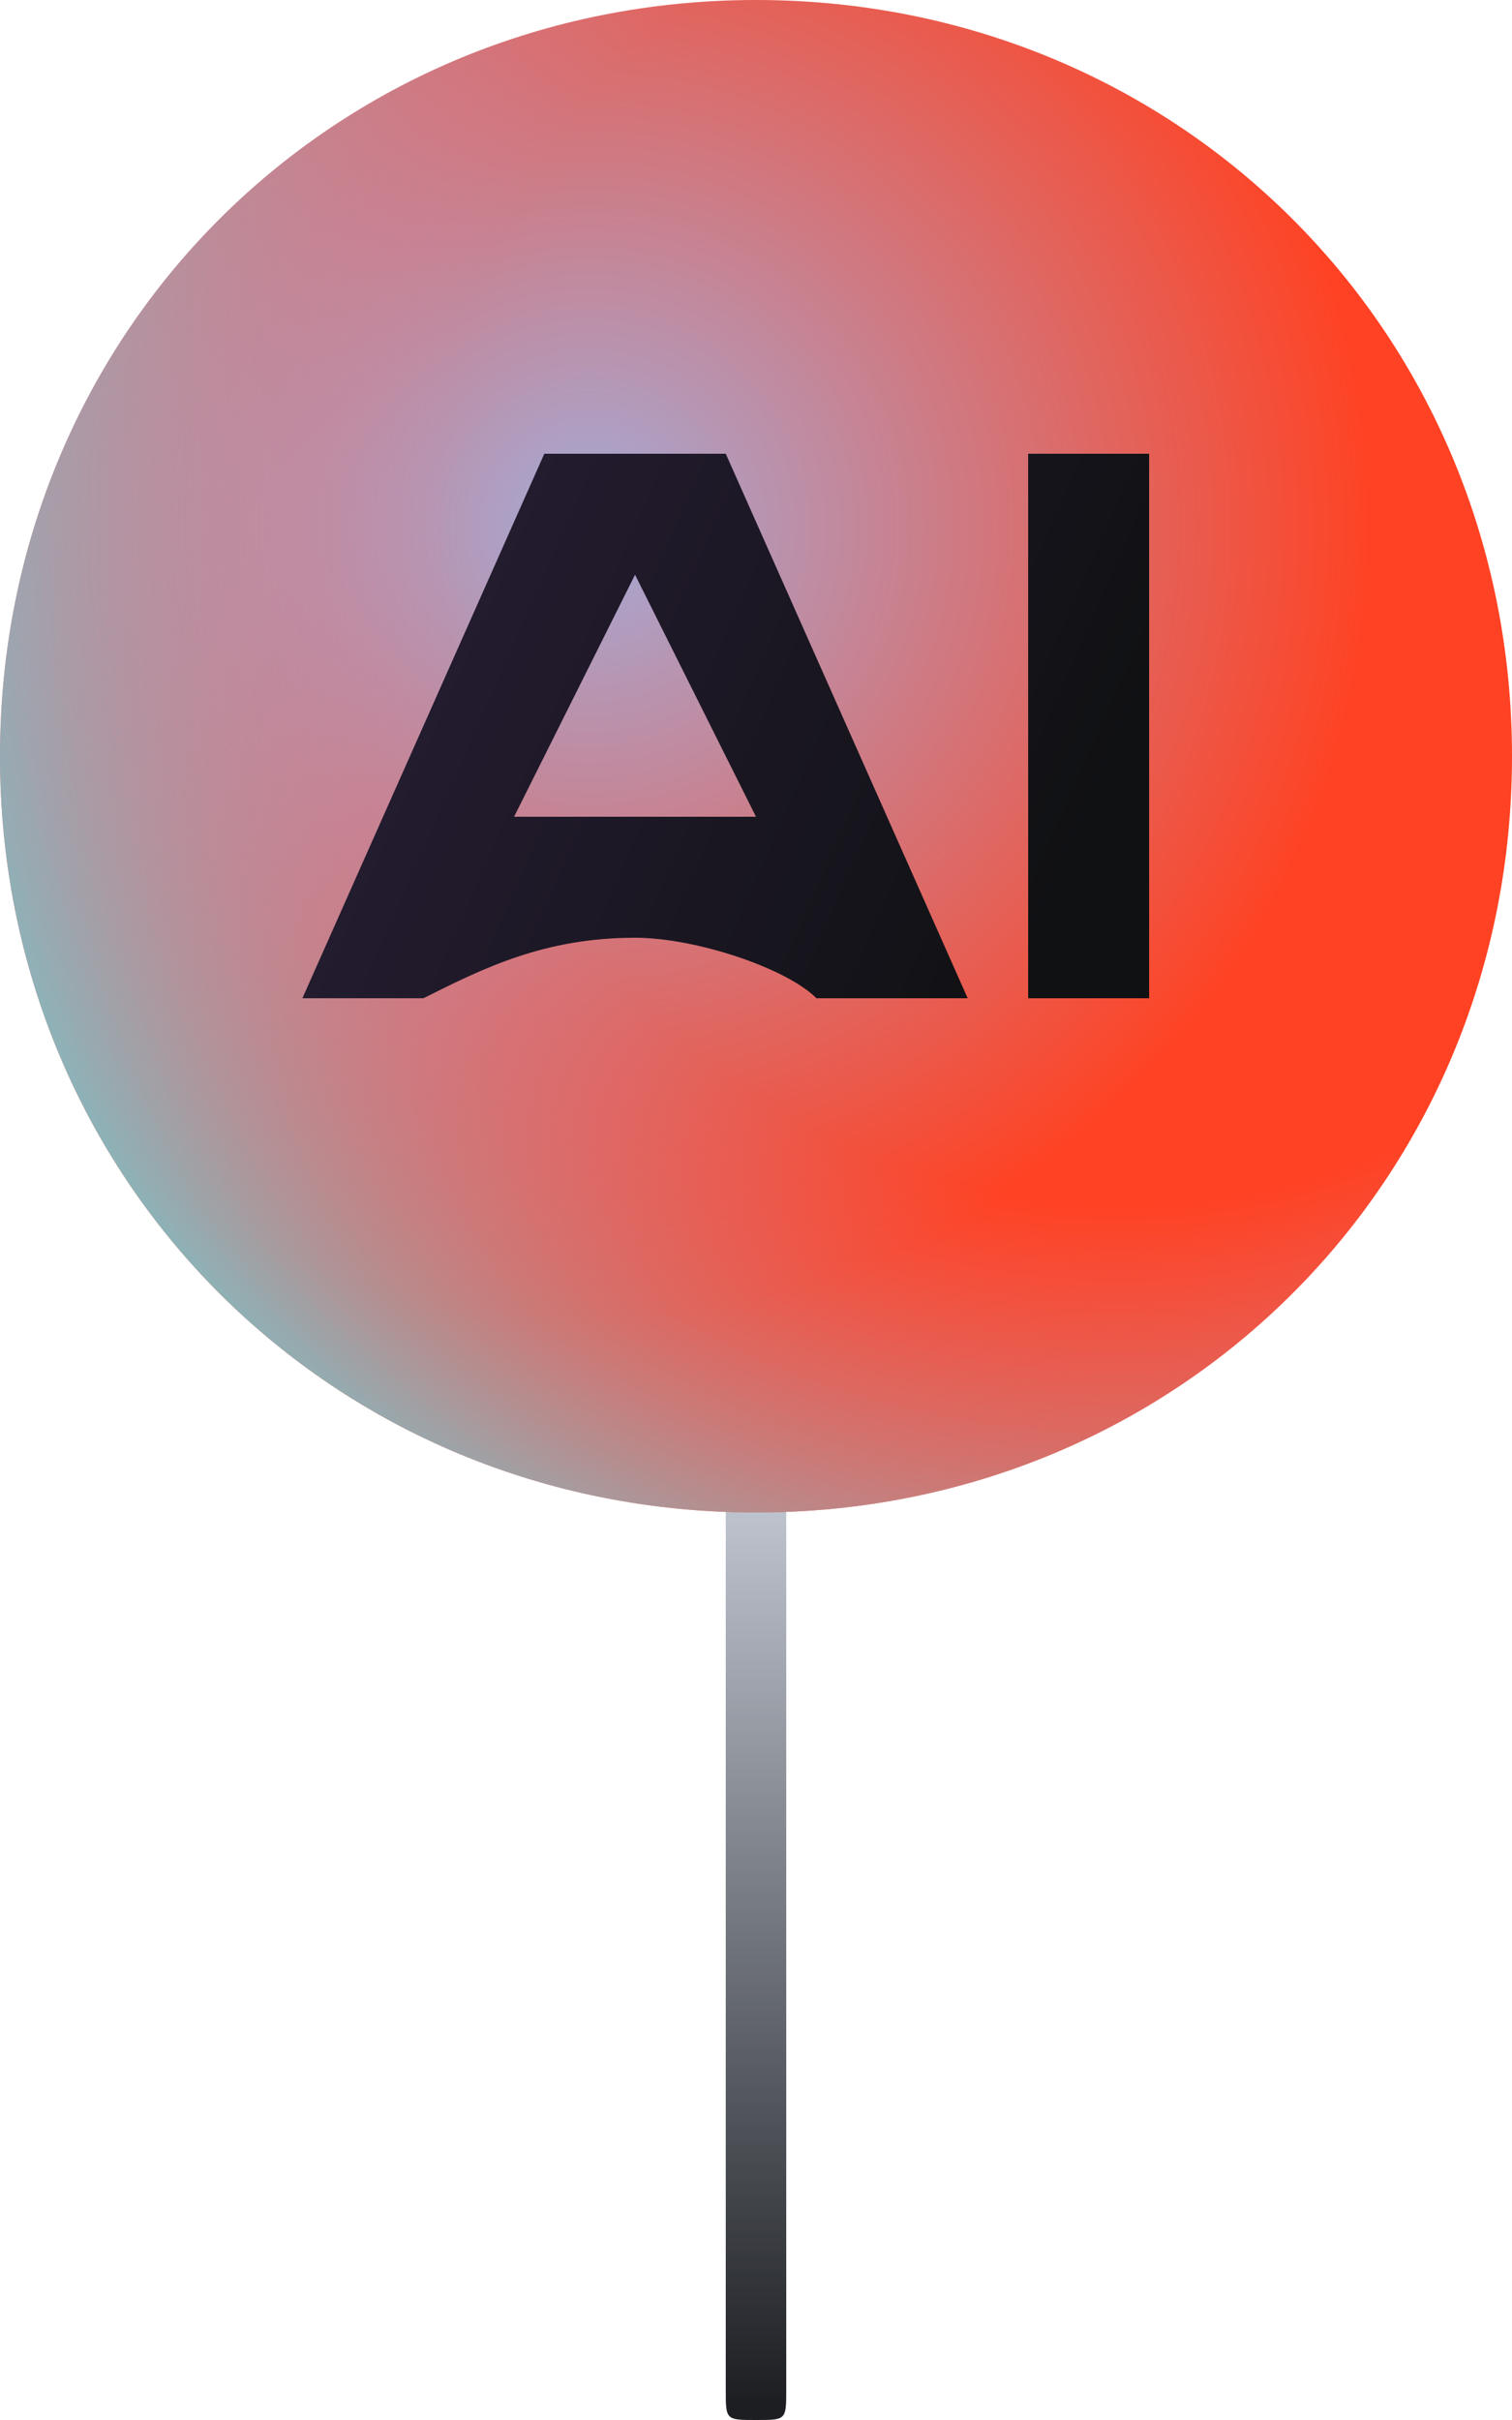
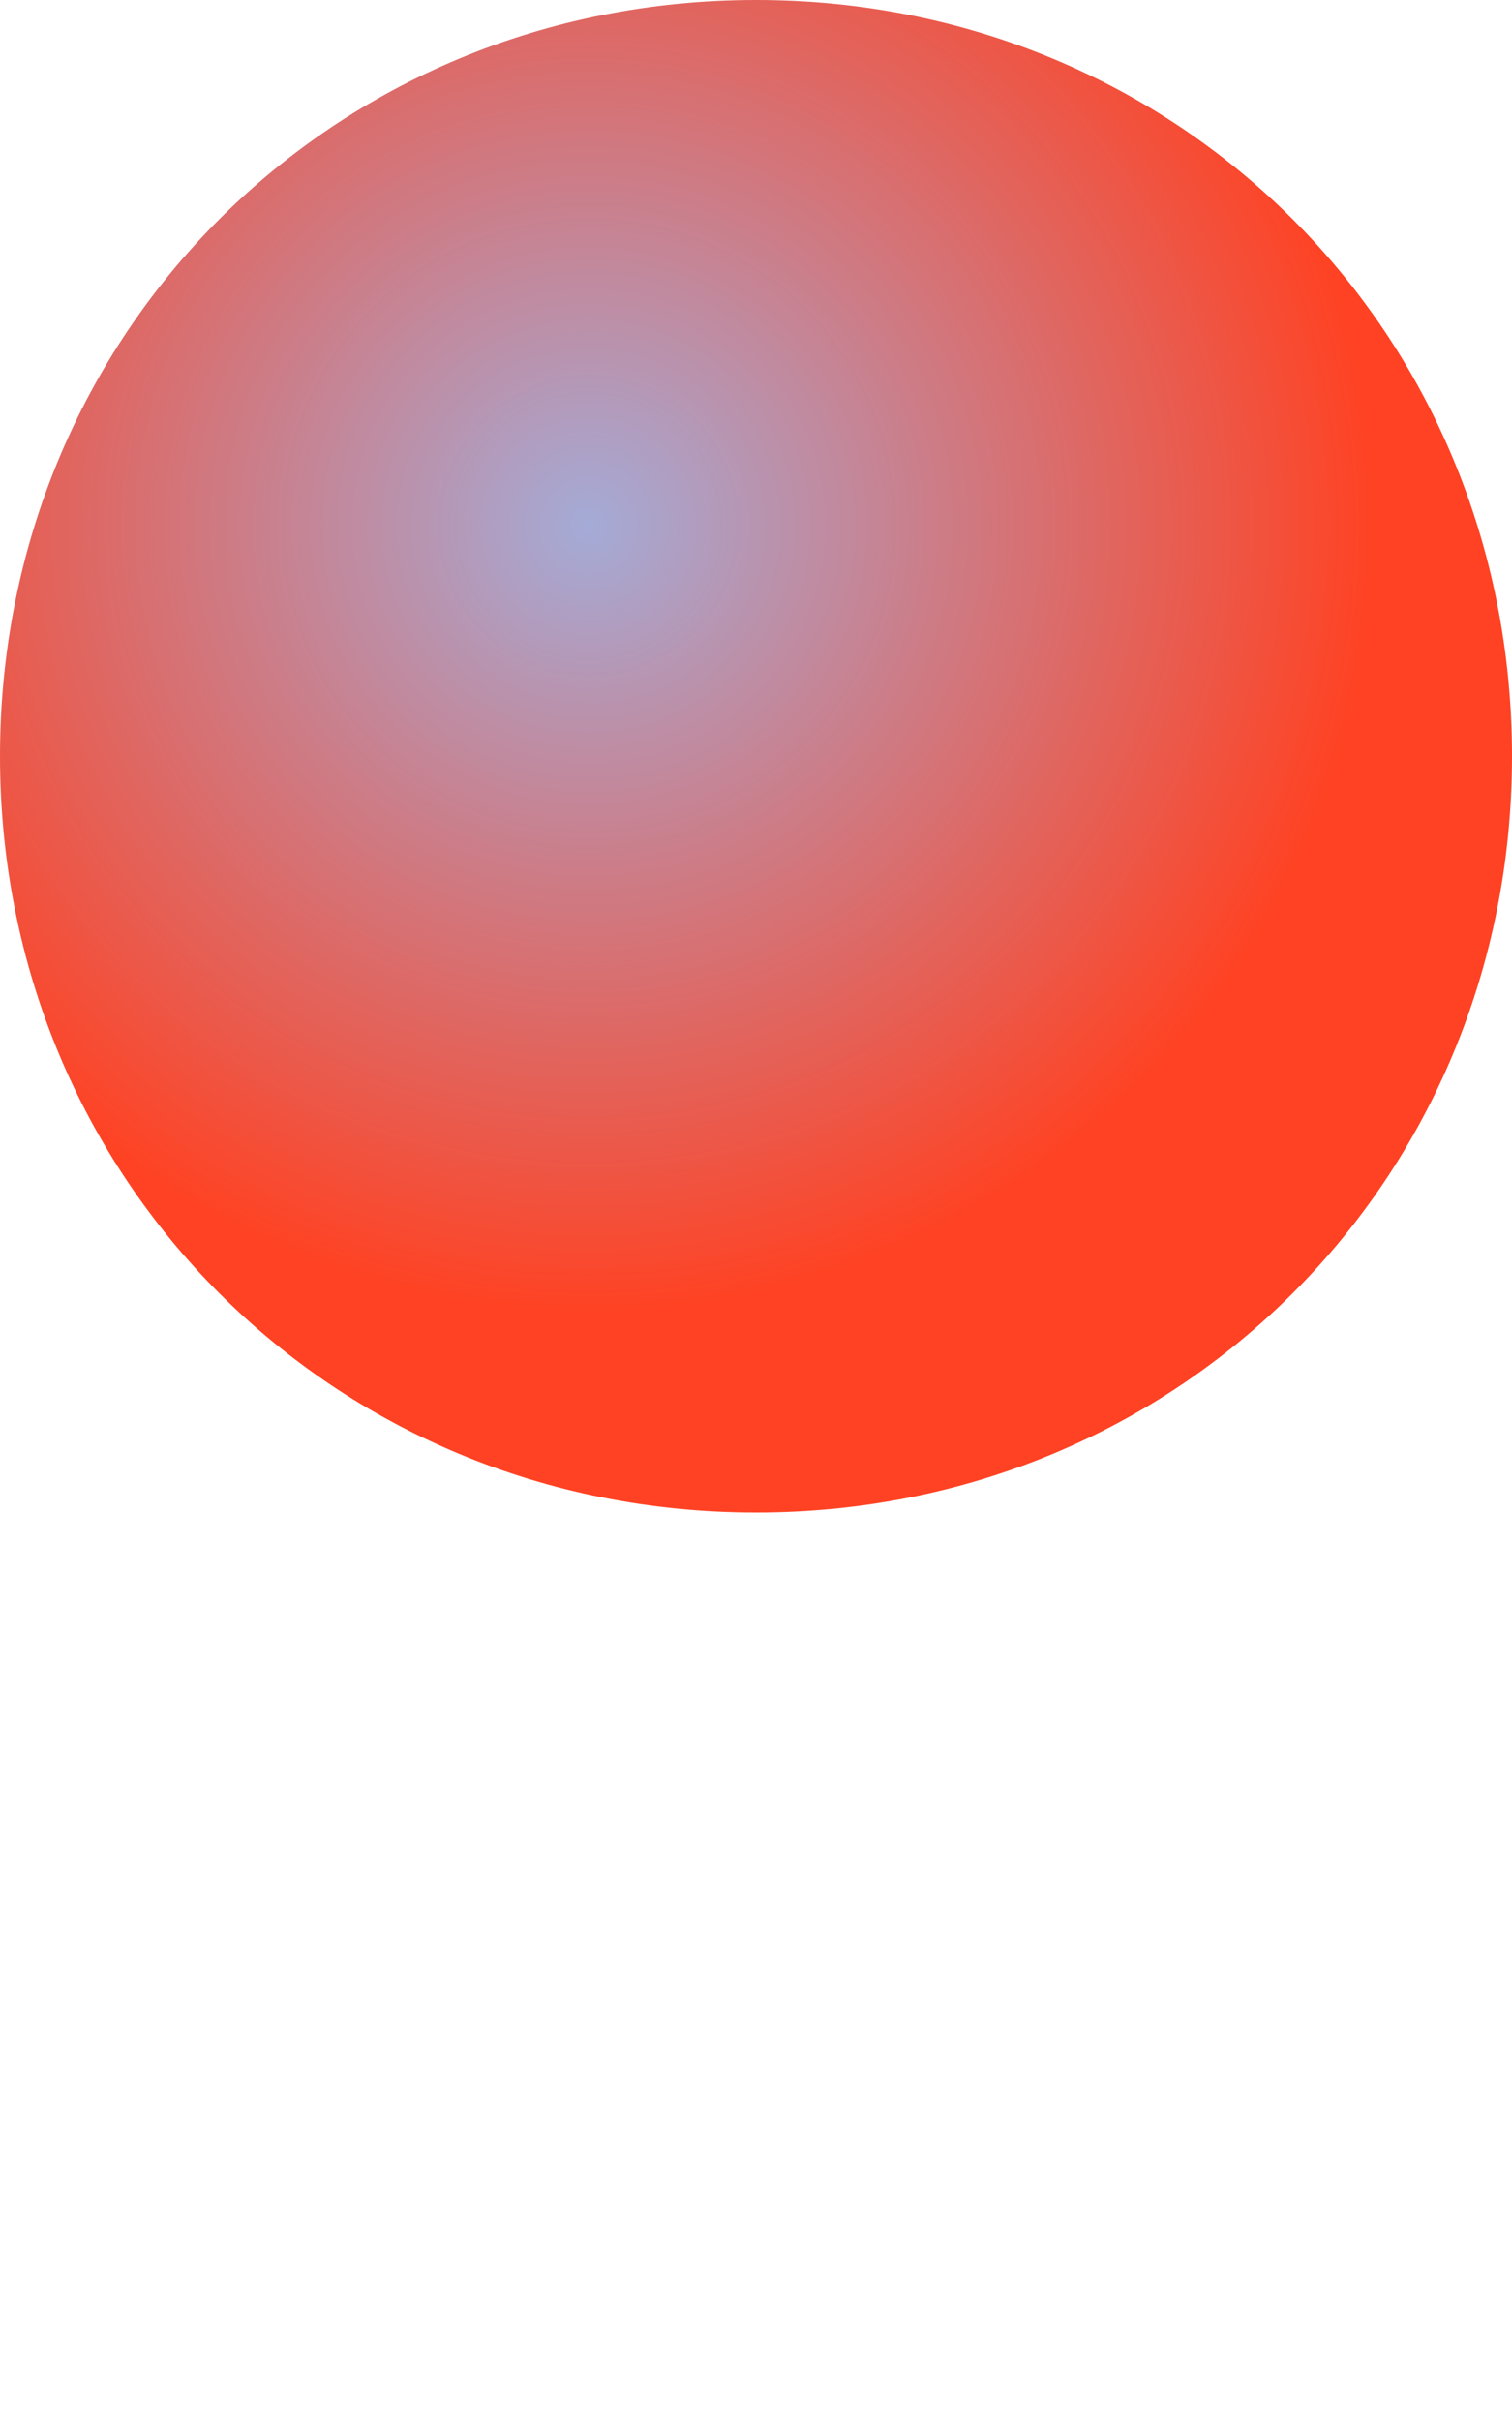
<svg xmlns="http://www.w3.org/2000/svg" xml:space="preserve" width="50px" height="80px" version="1.1" style="shape-rendering:geometricPrecision; text-rendering:geometricPrecision; image-rendering:optimizeQuality; fill-rule:evenodd; clip-rule:evenodd" viewBox="0 0 50 80">
  <defs>
    <style type="text/css"> .fil3 {fill:url(#id0)} .fil0 {fill:url(#id1)} .fil1 {fill:url(#id2)} .fil2 {fill:url(#id3)} </style>
    <linearGradient id="id0" gradientUnits="userSpaceOnUse" x1="12.134" y1="19.29" x2="35.133" y2="29.457">
      <stop offset="0" style="stop-opacity:1; stop-color:#261D33" />
      <stop offset="1" style="stop-opacity:1; stop-color:#101113" />
    </linearGradient>
    <linearGradient id="id1" gradientUnits="userSpaceOnUse" x1="24.646" y1="79.503" x2="24.646" y2="29.03">
      <stop offset="0" style="stop-opacity:1; stop-color:#1C1E22" />
      <stop offset="0.631" style="stop-opacity:1; stop-color:#CAD0DB" />
      <stop offset="1" style="stop-opacity:1; stop-color:#CAD0DB" />
    </linearGradient>
    <radialGradient id="id2" gradientUnits="userSpaceOnUse" gradientTransform="matrix(1.393 -0 -0 1.393 -7 -7)" cx="19" cy="17.501" r="25" fx="19" fy="17.501">
      <stop offset="0" style="stop-opacity:1; stop-color:#A4ABD7" />
      <stop offset="0.749" style="stop-opacity:1; stop-color:#FF4223" />
      <stop offset="1" style="stop-opacity:1; stop-color:#FF4223" />
    </radialGradient>
    <radialGradient id="id3" gradientUnits="userSpaceOnUse" gradientTransform="matrix(1.783 -0 -0 1.783 -29 -13)" cx="37" cy="17.001" r="25" fx="37" fy="17.001">
      <stop offset="0" style="stop-opacity:0; stop-color:#FF401D" />
      <stop offset="0.502" style="stop-opacity:0; stop-color:#BE99D0" />
      <stop offset="1" style="stop-opacity:1; stop-color:#4FE8EC" />
    </radialGradient>
  </defs>
  <g id="Слой_x0020_1">
    <g id="_2316220628896">
-       <path class="fil0" d="M25 29c1,0 1,1 1,1l0 49c0,1 0,1 -1,1 -1,0 -1,0 -1,-1l0 -49c0,0 0,-1 1,-1z" />
      <path class="fil1" d="M25 0c14,0 25,11 25,25 0,14 -11,25 -25,25 -14,0 -25,-11 -25,-25 0,-14 11,-25 25,-25z" />
-       <path class="fil2" d="M25 0c14,0 25,11 25,25 0,14 -11,25 -25,25 -14,0 -25,-11 -25,-25 0,-14 11,-25 25,-25z" />
-       <path class="fil3" d="M21 27c1,0 2,0 4,0l-4 -8 0 0 -4 8c1,0 3,0 4,0l0 0 0 0 0 0zm13 6l0 -18 4 0 0 18 -4 0zm-7 0c-1,-1 -4,-2 -6,-2 -3,0 -5,1 -7,2l-4 0 8 -18 6 0 8 18 -5 0 0 0 0 0 0 0z" />
    </g>
  </g>
</svg>